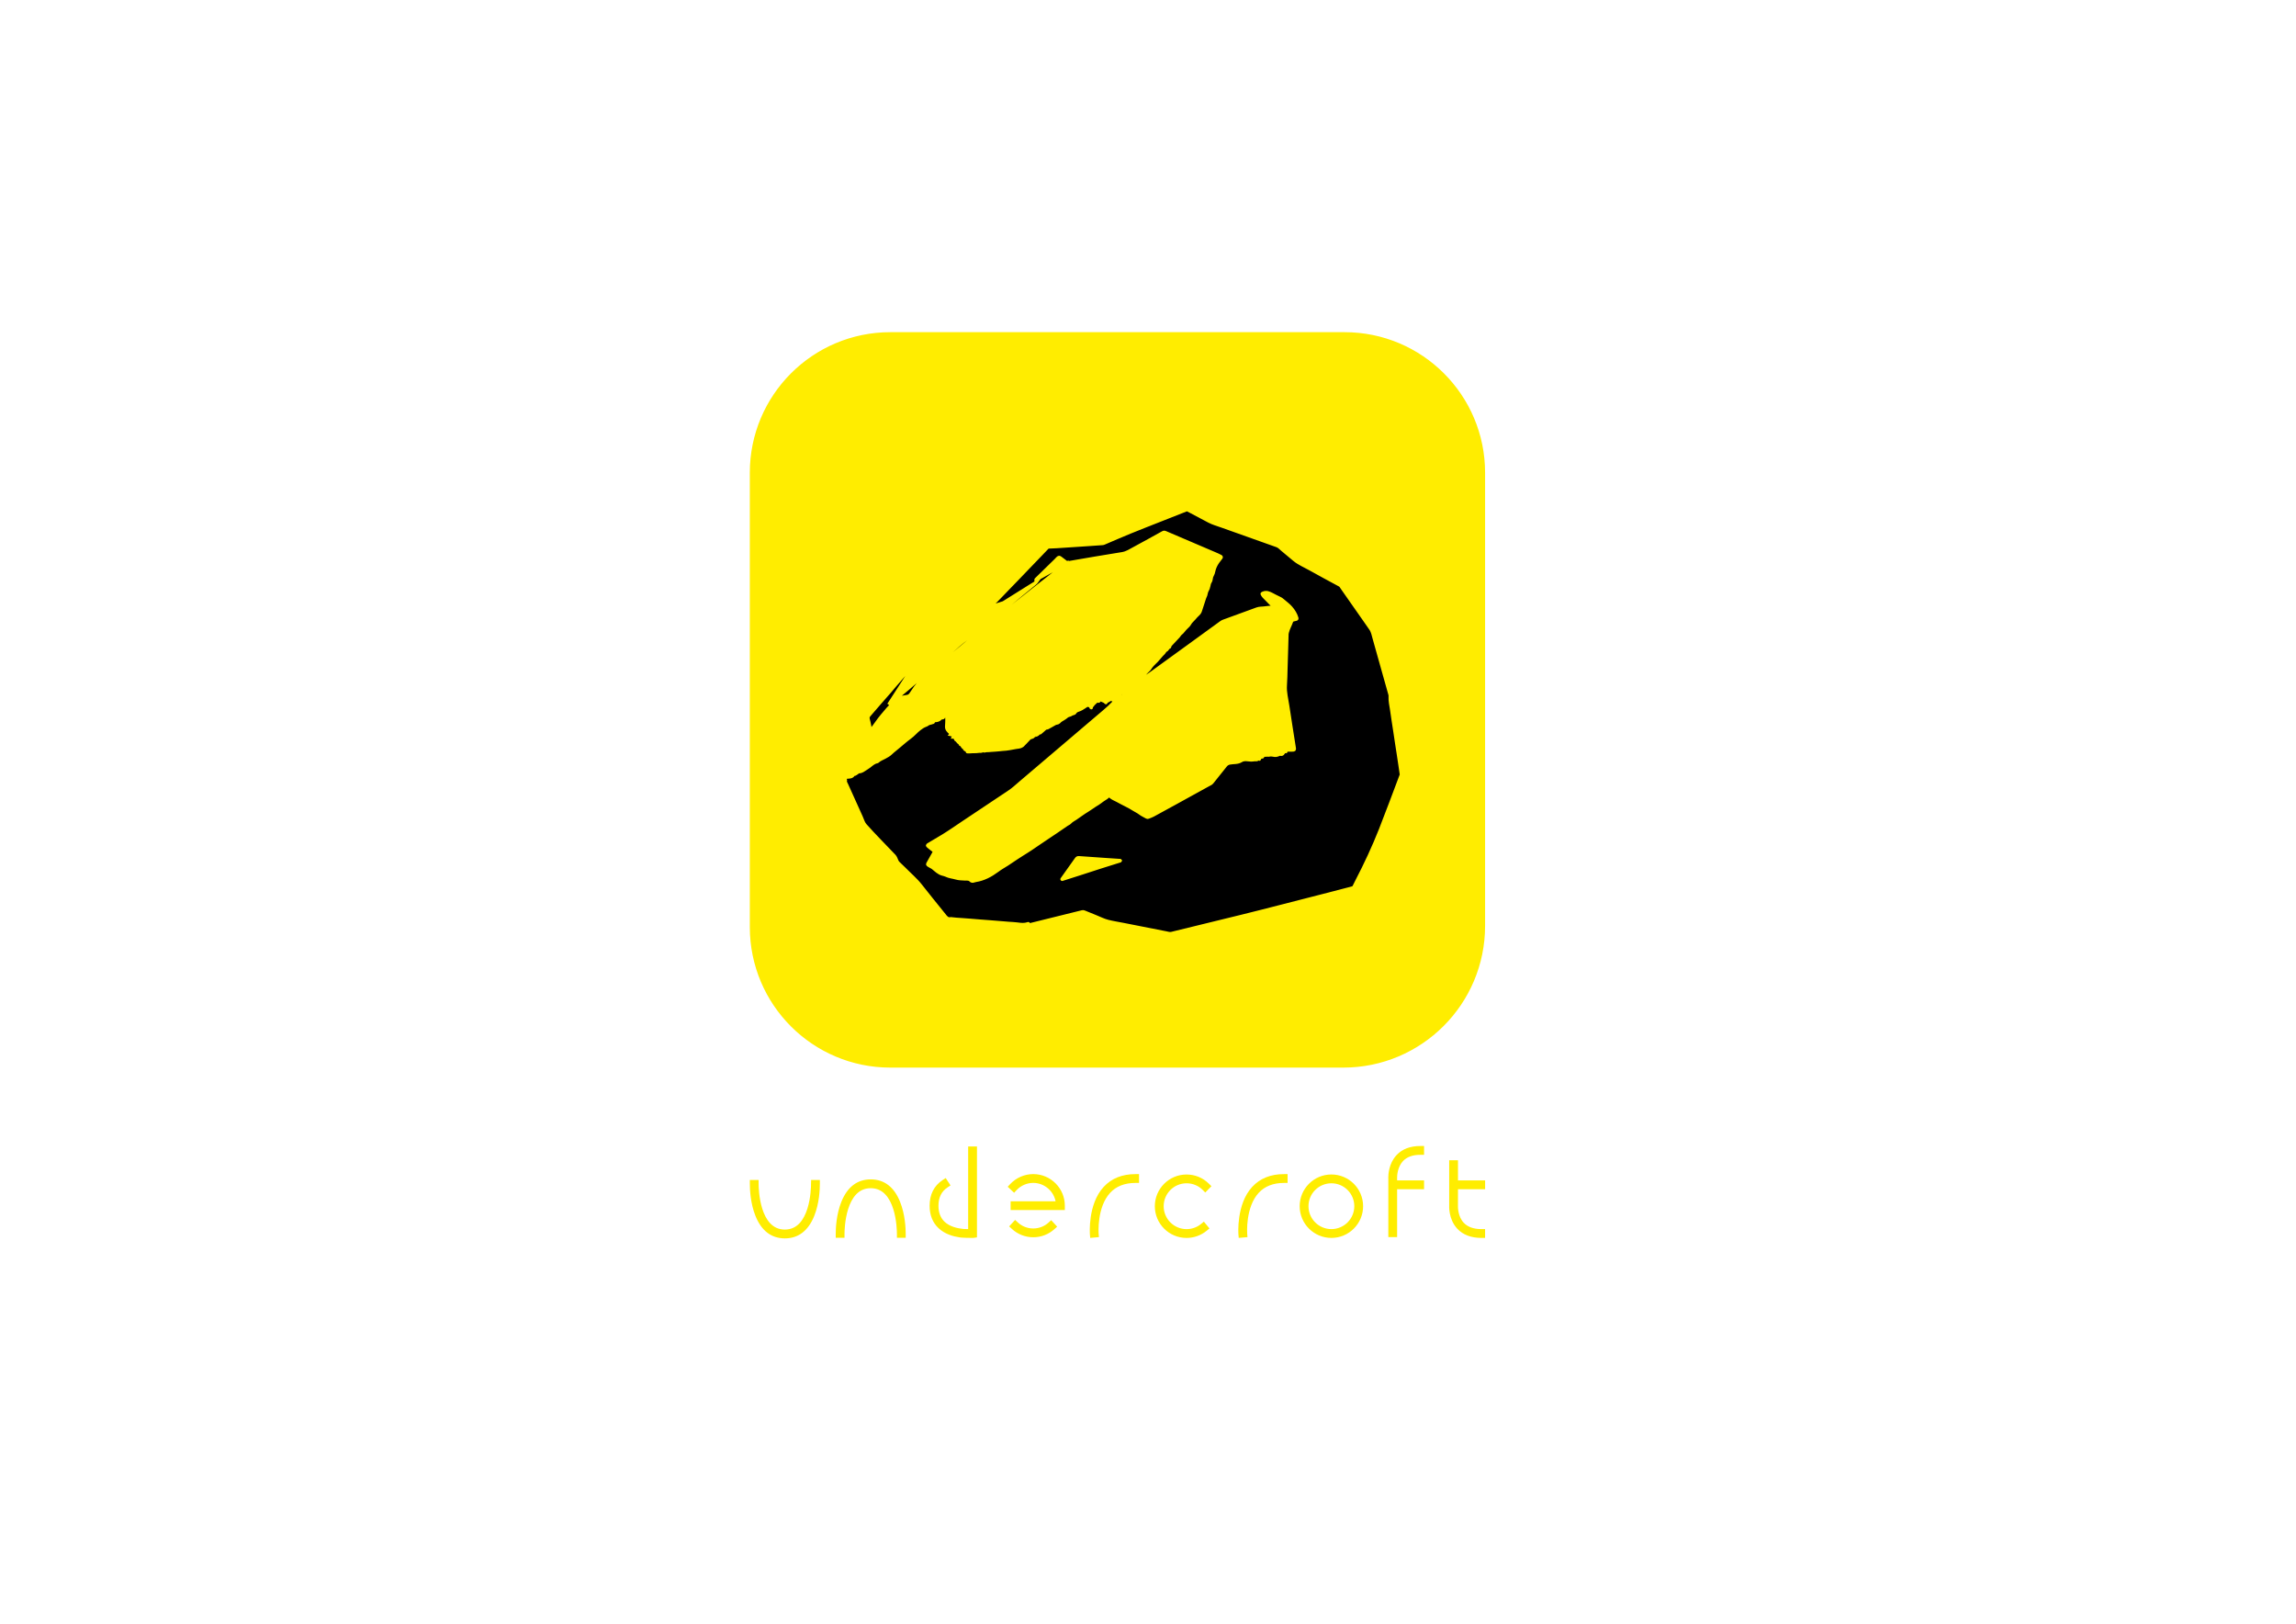
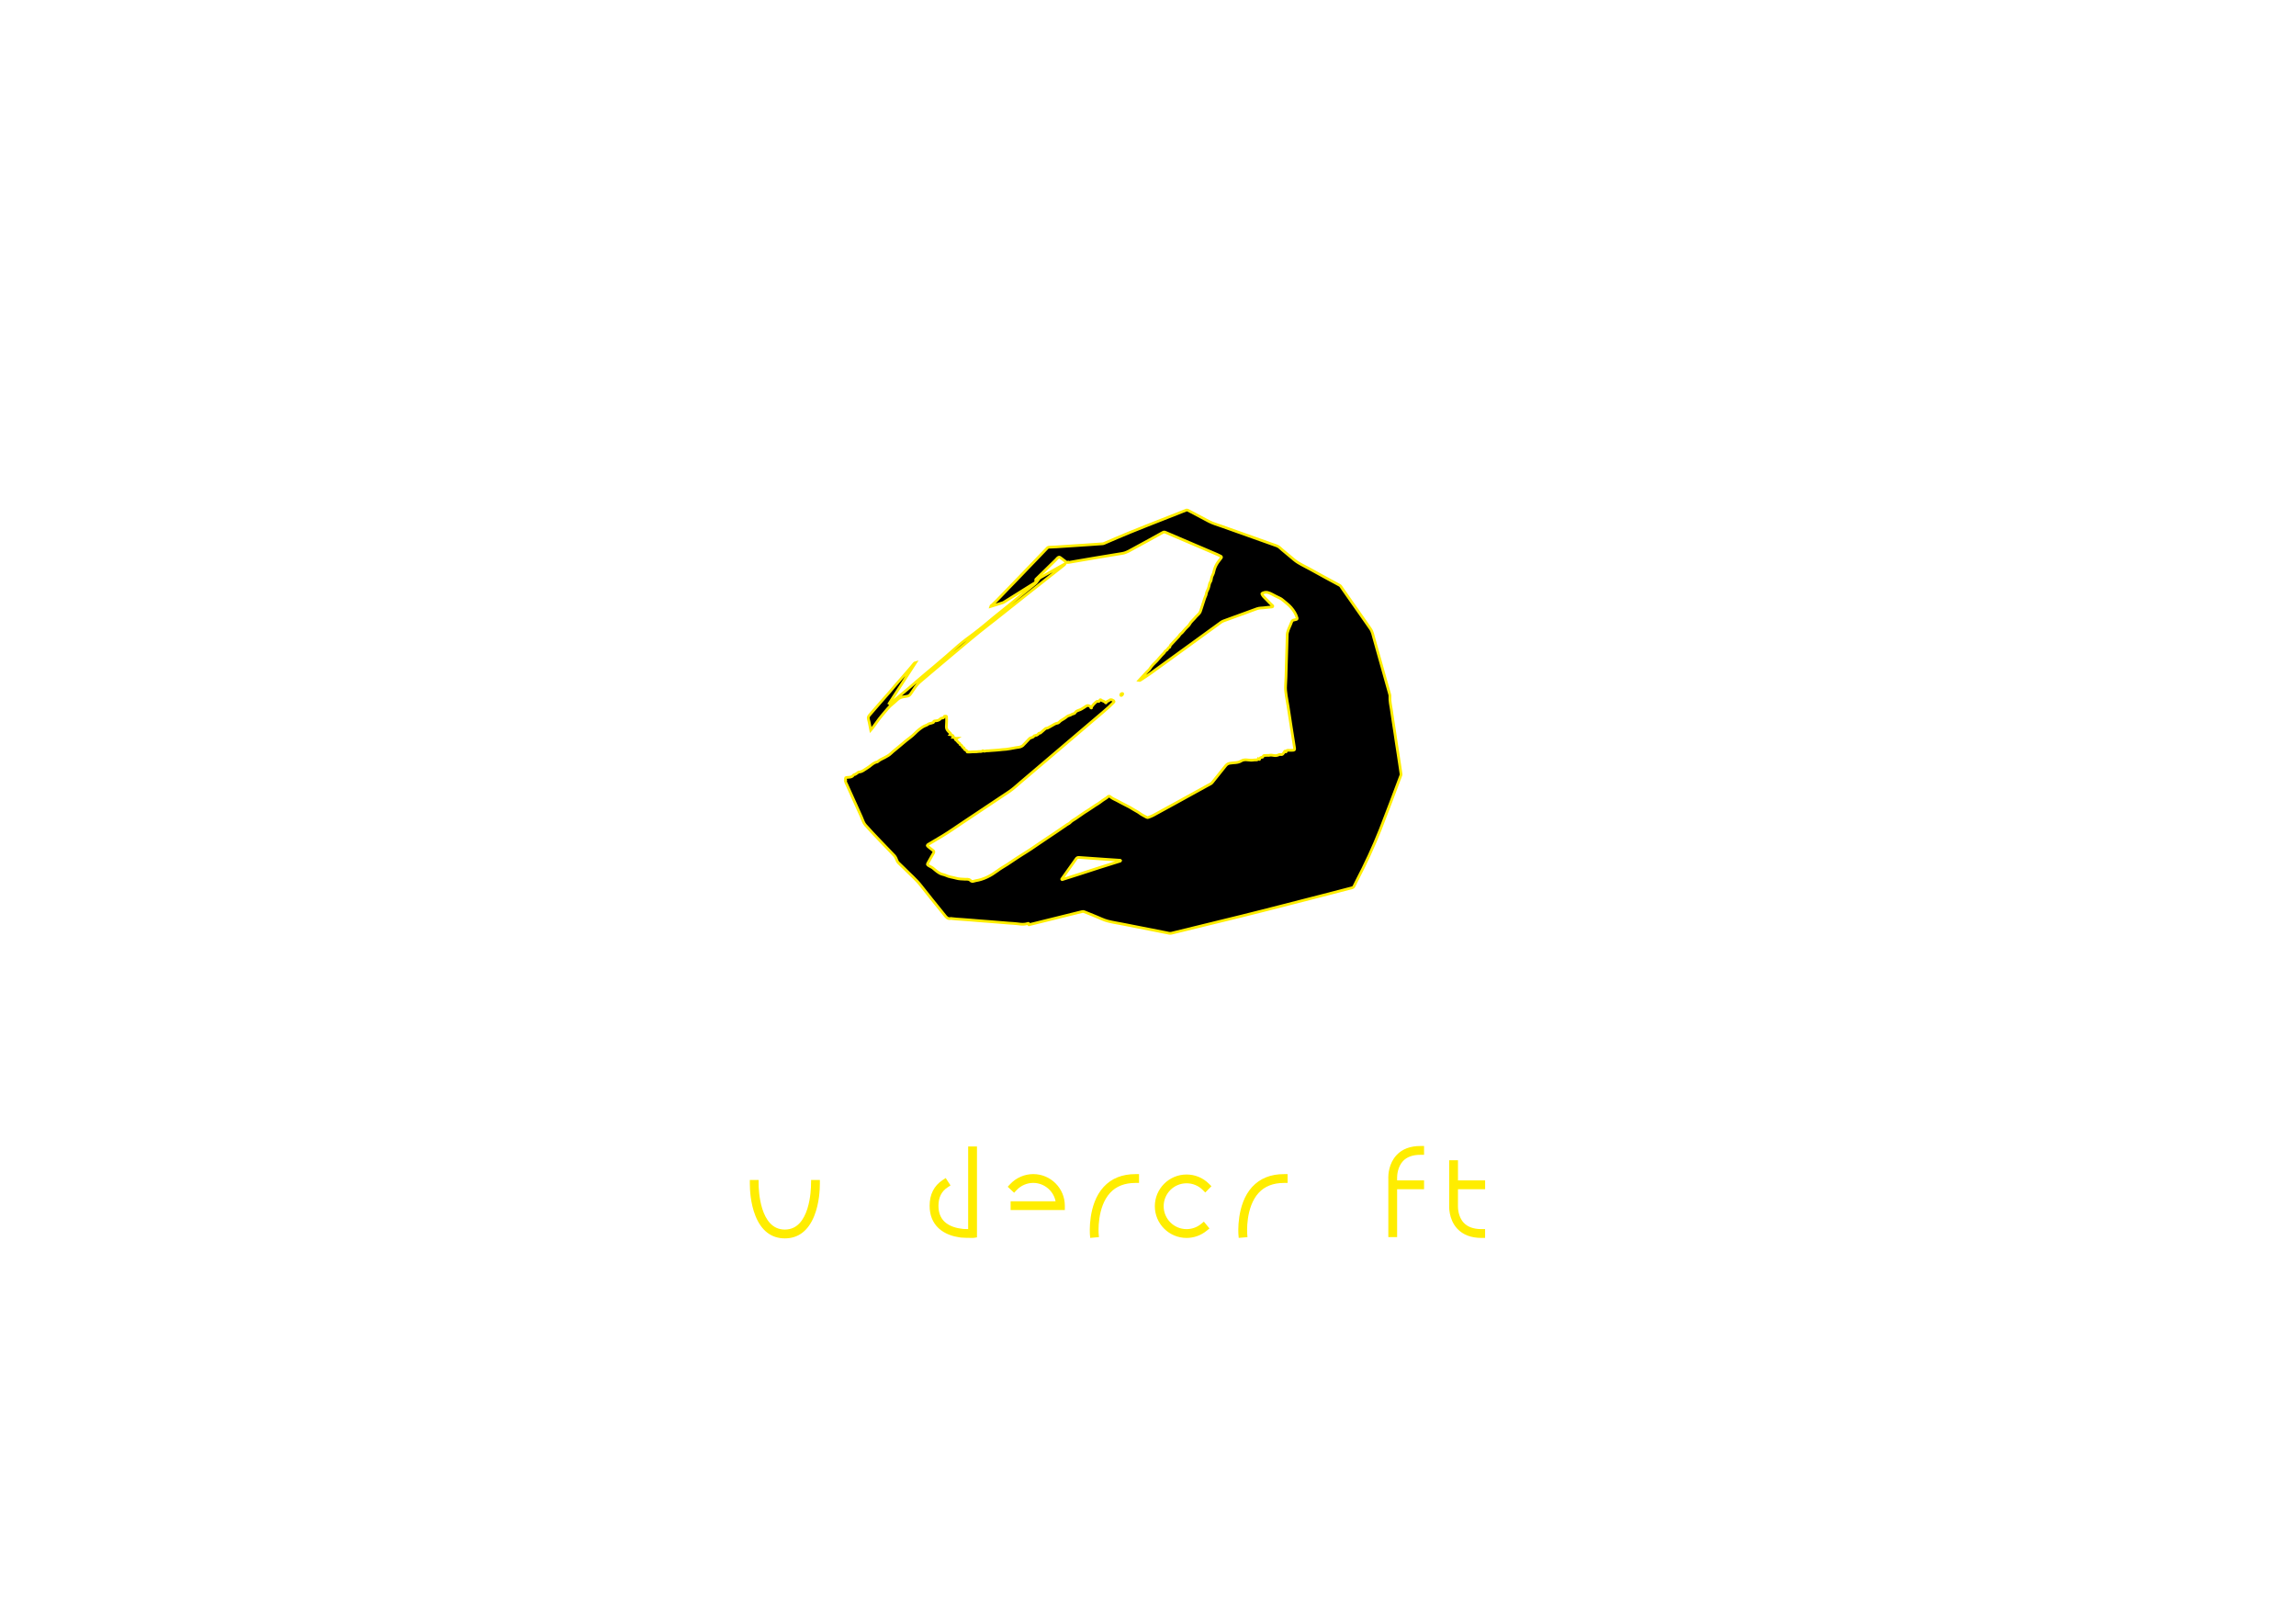
<svg xmlns="http://www.w3.org/2000/svg" version="1.1" id="Layer_1" x="0px" y="0px" viewBox="0 0 841.89 595.28" style="enable-background:new 0 0 841.89 595.28;" xml:space="preserve">
  <style type="text/css">
	.st0{opacity:0.6;fill:url(#SVGID_1_);stroke:#000000;stroke-miterlimit:10;}
	.st1{fill:#FFED00;}
	.st2{fill:#E2161C;stroke:#E2161C;stroke-miterlimit:10;}
	.st3{fill:#E2161C;}
	.st4{fill:#FFFFFF;}
	.st5{fill:#FFFFFF;stroke:#FFFFFF;stroke-miterlimit:10;}
	.st6{fill:#FFED00;stroke:#FFED00;stroke-miterlimit:10;}
	.st7{stroke:#FFED00;stroke-miterlimit:10;}
	.st8{stroke:#000000;stroke-miterlimit:10;}
	.st9{stroke:#000000;stroke-width:0.75;stroke-miterlimit:10;}
	.st10{fill:#FFFFFF;stroke:#000000;stroke-width:0.75;stroke-miterlimit:10;}
	.st11{stroke:#000000;stroke-width:0.5;stroke-miterlimit:10;}
	.st12{fill:#FFFFFF;stroke:#000000;stroke-miterlimit:10;}
	.st13{fill:#FFED00;stroke:#E30613;stroke-width:2;stroke-miterlimit:10;}
	.st14{fill:none;stroke:#000000;stroke-miterlimit:10;}
	.st15{fill:#FFFFFF;stroke:#E30613;stroke-width:2;stroke-miterlimit:10;}
	.st16{fill:#FFED00;stroke:#000000;stroke-miterlimit:10;}
	.st17{fill:none;stroke:#E30613;stroke-width:2;stroke-miterlimit:10;}
	.st18{fill:url(#SVGID_00000073699979236880679320000000213880411242479036_);stroke:#000000;stroke-miterlimit:10;}
	.st19{fill:url(#SVGID_00000093160386822074484220000008486589319761610891_);stroke:#000000;stroke-miterlimit:10;}
	.st20{fill:url(#SVGID_00000026872540785232179510000018368528914905397419_);stroke:#000000;stroke-miterlimit:10;}
	.st21{fill:url(#SVGID_00000070082167107516134740000002086900567026353556_);stroke:#000000;stroke-miterlimit:10;}
	.st22{fill:url(#SVGID_00000090266997936463773950000013079400826067158657_);stroke:#000000;stroke-miterlimit:10;}
	.st23{fill:url(#SVGID_00000070100239615156595040000000667904453478824347_);stroke:#000000;stroke-miterlimit:10;}
	.st24{fill:url(#SVGID_00000138572725007006295660000000388225817066773926_);stroke:#000000;stroke-miterlimit:10;}
	.st25{fill:url(#SVGID_00000122697654653048068680000008667753381206875559_);stroke:#000000;stroke-miterlimit:10;}
	.st26{fill:url(#SVGID_00000119818655673201078330000015378318723298124726_);stroke:#000000;stroke-miterlimit:10;}
	.st27{fill:url(#SVGID_00000148641838664352096240000016766659766605224096_);stroke:#000000;stroke-miterlimit:10;}
	.st28{fill:url(#SVGID_00000098213645620242143230000013504665045342862994_);stroke:#000000;stroke-miterlimit:10;}
	.st29{fill:url(#SVGID_00000140706452564722447610000010934751691680576391_);stroke:#000000;stroke-miterlimit:10;}
	.st30{fill:url(#SVGID_00000096758179022048894750000008378117723369060795_);stroke:#000000;stroke-miterlimit:10;}
	.st31{fill:url(#SVGID_00000087405045157661492000000017141408794750662043_);stroke:#000000;stroke-miterlimit:10;}
	.st32{fill:url(#SVGID_00000115499250354638703600000004529994014294217911_);stroke:#000000;stroke-miterlimit:10;}
	.st33{fill:url(#SVGID_00000078735770253535107480000003308365717182776734_);stroke:#000000;stroke-miterlimit:10;}
	.st34{fill:url(#SVGID_00000048464603987953565350000000477438963957794184_);stroke:#000000;stroke-miterlimit:10;}
	.st35{fill:url(#SVGID_00000155853767082580407920000001871170902500402102_);stroke:#000000;stroke-miterlimit:10;}
	.st36{fill:url(#SVGID_00000134221106219253945720000000737656289775171486_);stroke:#000000;stroke-miterlimit:10;}
	.st37{fill:url(#SVGID_00000058582440108755580680000005751078840369852590_);stroke:#000000;stroke-miterlimit:10;}
	.st38{fill:url(#SVGID_00000016036733636522414760000011043704069314950316_);stroke:#000000;stroke-miterlimit:10;}
	.st39{fill:url(#SVGID_00000025411103978144081890000007209719064490123140_);stroke:#000000;stroke-miterlimit:10;}
	.st40{fill:url(#SVGID_00000021838751298634254630000000397689030402029445_);stroke:#000000;stroke-miterlimit:10;}
	.st41{fill:url(#SVGID_00000183948519250093263400000002983066957188376741_);stroke:#000000;stroke-miterlimit:10;}
	.st42{fill:url(#SVGID_00000096743248862450932030000006593152011638437541_);stroke:#000000;stroke-miterlimit:10;}
	.st43{fill:url(#SVGID_00000153700124814128031230000016486464102842087847_);stroke:#000000;stroke-miterlimit:10;}
	.st44{fill:url(#SVGID_00000003071822539719174090000006860725112293944999_);stroke:#000000;stroke-miterlimit:10;}
	.st45{fill:url(#SVGID_00000183940825173803197280000003780880755368223902_);stroke:#000000;stroke-miterlimit:10;}
	.st46{fill:url(#SVGID_00000083786762247499159490000010065180311125509783_);stroke:#000000;stroke-miterlimit:10;}
	.st47{fill:url(#SVGID_00000001639180844637730710000014982563747672281019_);stroke:#000000;stroke-miterlimit:10;}
	.st48{fill:url(#SVGID_00000084518271294821968580000017417320268434828204_);stroke:#000000;stroke-miterlimit:10;}
	.st49{fill:url(#SVGID_00000069374774415966128230000016687622773672019893_);stroke:#000000;stroke-miterlimit:10;}
	.st50{fill:url(#SVGID_00000094617481349410425920000009637825725078082237_);stroke:#000000;stroke-miterlimit:10;}
	.st51{fill:url(#SVGID_00000101812341828964567940000002604303356796182447_);stroke:#000000;stroke-miterlimit:10;}
	.st52{fill:url(#SVGID_00000059999036550314975130000002870092636650744976_);stroke:#000000;stroke-miterlimit:10;}
	.st53{fill:url(#SVGID_00000001652613671192147650000004229090668759734714_);stroke:#000000;stroke-miterlimit:10;}
	.st54{fill:url(#SVGID_00000091713141648033610830000009197202244347017663_);stroke:#000000;stroke-miterlimit:10;}
	.st55{fill:url(#SVGID_00000012456295359942030110000000611259290842247598_);stroke:#000000;stroke-miterlimit:10;}
	.st56{fill:url(#SVGID_00000058556016467431888380000005005613312695794305_);stroke:#000000;stroke-miterlimit:10;}
	.st57{fill:url(#SVGID_00000016037265265832331420000006305031928456267960_);stroke:#000000;stroke-miterlimit:10;}
	.st58{fill:url(#SVGID_00000084511429603933725230000015377312734686133179_);stroke:#000000;stroke-miterlimit:10;}
	.st59{fill:url(#SVGID_00000108307324369942447100000013547063284136419727_);stroke:#000000;stroke-miterlimit:10;}
	.st60{fill:url(#SVGID_00000087406631870224135940000013724879747895973004_);stroke:#000000;stroke-miterlimit:10;}
	.st61{fill:url(#SVGID_00000029032094958864023050000014109528127911501198_);stroke:#000000;stroke-miterlimit:10;}
	.st62{fill:url(#SVGID_00000138567997305487944220000015120901372868155327_);stroke:#000000;stroke-miterlimit:10;}
	.st63{fill:url(#SVGID_00000163069470311765466090000001253991960509646777_);stroke:#000000;stroke-miterlimit:10;}
	.st64{fill:url(#SVGID_00000078007970092071899470000004980166852299577744_);stroke:#000000;stroke-miterlimit:10;}
	.st65{fill:url(#SVGID_00000138571618352050426030000004984013691786619311_);stroke:#000000;stroke-miterlimit:10;}
	.st66{fill:url(#SVGID_00000043422885479170589290000014894020390715669430_);stroke:#000000;stroke-miterlimit:10;}
	.st67{fill:url(#SVGID_00000000907761986831545190000005765914957480776589_);stroke:#000000;stroke-miterlimit:10;}
	.st68{fill:url(#SVGID_00000091730111451377315410000008906846571345620131_);stroke:#000000;stroke-miterlimit:10;}
	.st69{fill:url(#SVGID_00000018930259096574052480000010892813408810913684_);stroke:#000000;stroke-miterlimit:10;}
	.st70{fill:url(#SVGID_00000064329676827925621170000001763724044221723570_);stroke:#000000;stroke-miterlimit:10;}
	.st71{fill:url(#SVGID_00000004509175193336489580000000338246829288320680_);stroke:#000000;stroke-miterlimit:10;}
	.st72{fill:url(#SVGID_00000103242781475123477580000011246074609277456811_);stroke:#000000;stroke-miterlimit:10;}
	.st73{fill:url(#SVGID_00000173162085764555489100000002173723008446005403_);stroke:#E30613;stroke-width:2;stroke-miterlimit:10;}
	.st74{fill:url(#SVGID_00000037673169414161636790000006691864044467407767_);stroke:#E30613;stroke-width:2;stroke-miterlimit:10;}
	.st75{fill:url(#SVGID_00000049183429368051745600000001169779731456187304_);stroke:#E30613;stroke-width:2;stroke-miterlimit:10;}
	.st76{fill:url(#SVGID_00000157278114559503639930000012481883129142969233_);stroke:#E30613;stroke-width:2;stroke-miterlimit:10;}
	.st77{fill:url(#SVGID_00000167369520220556190380000017778919702387745424_);stroke:#E30613;stroke-width:2;stroke-miterlimit:10;}
	.st78{fill:url(#SVGID_00000175312765984439660100000015042489404527649923_);stroke:#000000;stroke-miterlimit:10;}
	.st79{fill:url(#SVGID_00000111886657430539544850000014817036565379639691_);stroke:#000000;stroke-miterlimit:10;}
	.st80{fill:url(#SVGID_00000134233187167019496740000002084394654729074622_);stroke:#000000;stroke-miterlimit:10;}
	.st81{fill:url(#SVGID_00000178894246611117045180000015224388280642024870_);stroke:#000000;stroke-miterlimit:10;}
	.st82{fill:url(#SVGID_00000008127046479201863690000009016530797324199592_);stroke:#000000;stroke-miterlimit:10;}
	.st83{fill:url(#SVGID_00000030469459552950119020000001158557467273504672_);stroke:#000000;stroke-miterlimit:10;}
	.st84{fill:url(#SVGID_00000135683885325277495360000013394658182348952507_);stroke:#000000;stroke-miterlimit:10;}
	.st85{fill:url(#SVGID_00000136385910924292094230000005443939926669954238_);stroke:#000000;stroke-miterlimit:10;}
	.st86{fill:url(#SVGID_00000093136843988131207230000014391380485501954474_);stroke:#000000;stroke-miterlimit:10;}
	.st87{fill:url(#SVGID_00000071534833226266937090000007412428827437658545_);stroke:#000000;stroke-miterlimit:10;}
	.st88{fill:url(#SVGID_00000170269843787881735080000013084531360476640158_);stroke:#000000;stroke-miterlimit:10;}
	.st89{fill:url(#SVGID_00000139975219385666274100000007591459934666179238_);stroke:#000000;stroke-miterlimit:10;}
	.st90{fill:url(#SVGID_00000070814963706043184200000005252166253034007454_);stroke:#000000;stroke-miterlimit:10;}
	.st91{fill:url(#SVGID_00000012456917136752804810000000608935755691116734_);stroke:#000000;stroke-miterlimit:10;}
	.st92{fill:url(#SVGID_00000088096921072974012720000001499532157688118407_);stroke:#000000;stroke-miterlimit:10;}
	.st93{fill:url(#SVGID_00000008108478086507710050000010365705023315916471_);stroke:#000000;stroke-miterlimit:10;}
	.st94{fill:url(#SVGID_00000066496413100508521890000012510124543555471803_);stroke:#000000;stroke-miterlimit:10;}
	.st95{fill:#E30613;stroke:#000000;stroke-miterlimit:10;}
	.st96{fill:none;stroke:#000000;stroke-width:2;stroke-miterlimit:10;}
	.st97{fill:#FFFFFF;stroke:#000000;stroke-width:2;stroke-miterlimit:10;}
	.st98{fill:none;stroke:url(#SVGID_00000165913658186603655630000007508493489131783060_);stroke-width:2;stroke-miterlimit:10;}
	.st99{fill:none;stroke:url(#SVGID_00000089538651350416895580000012209658050932638867_);stroke-width:2;stroke-miterlimit:10;}
	.st100{fill:none;stroke:url(#SVGID_00000168098190838303406550000017555469218487258270_);stroke-width:2;stroke-miterlimit:10;}
	.st101{fill:none;stroke:url(#SVGID_00000164473825371011005070000009188133619147460227_);stroke-width:2;stroke-miterlimit:10;}
	.st102{fill:none;stroke:url(#SVGID_00000170982900025967793870000016825735993938216869_);stroke-width:2;stroke-miterlimit:10;}
	.st103{fill:none;stroke:url(#SVGID_00000044865458568046631370000016146574493604534668_);stroke-width:2;stroke-miterlimit:10;}
	.st104{fill:none;stroke:url(#SVGID_00000111899977849298046920000013761393679662100886_);stroke-width:2;stroke-miterlimit:10;}
	.st105{fill:none;stroke:url(#SVGID_00000064332630632030176930000009600037872678048647_);stroke-width:2;stroke-miterlimit:10;}
	.st106{fill:none;stroke:url(#SVGID_00000133500056898510689590000006794853468052425366_);stroke-width:2;stroke-miterlimit:10;}
	.st107{fill:none;stroke:url(#SVGID_00000045599869083421904420000017416242801308748987_);stroke-width:2;stroke-miterlimit:10;}
	.st108{fill:none;stroke:#E2161C;stroke-miterlimit:10;}
	.st109{fill:none;stroke:#000000;stroke-width:0.75;stroke-miterlimit:10;}
	.st110{fill:#E2161C;stroke:#E2161C;stroke-width:0.5;stroke-miterlimit:10;}
	.st111{fill:none;stroke:#000000;stroke-width:0.5;stroke-miterlimit:10;}
	.st112{fill:none;stroke:#000000;stroke-width:0.25;stroke-miterlimit:10;}
	.st113{fill:none;stroke:#E2161C;stroke-width:0.5;stroke-miterlimit:10;}
	.st114{fill:none;stroke:#E2161C;stroke-width:0.25;stroke-miterlimit:10;}
	.st115{fill:#E30613;}
	.st116{stroke:#000000;stroke-width:3;stroke-miterlimit:10;}
	.st117{fill:none;stroke:#000000;stroke-width:3;stroke-miterlimit:10;}
	.st118{stroke:#000000;stroke-width:5;stroke-miterlimit:10;}
	.st119{fill:#E30613;stroke:#E30613;stroke-width:5;stroke-miterlimit:10;}
	.st120{fill:none;stroke:#E30613;stroke-width:0;stroke-linecap:round;stroke-linejoin:round;}
	.st121{fill:none;stroke:#000000;stroke-width:5;stroke-miterlimit:10;}
	.st122{fill:none;stroke:#E30613;stroke-width:3;stroke-miterlimit:10;}
	.st123{fill:#E30613;stroke:#000000;stroke-width:3;stroke-miterlimit:10;}
	.st124{fill:#E30613;stroke:#E30613;stroke-width:3;stroke-miterlimit:10;}
	.st125{fill:#E30613;stroke:#E30613;stroke-miterlimit:10;}
	.st126{opacity:0.11;fill:#E30613;stroke:#E30613;stroke-width:4;stroke-miterlimit:10;}
	.st127{fill:none;stroke:#E2161C;stroke-width:0.75;stroke-miterlimit:10;}
	.st128{stroke:#000000;stroke-width:4;stroke-miterlimit:10;}
	.st129{fill:#6862A9;}
	.st130{fill:#6862A9;stroke:#000000;stroke-width:3;stroke-miterlimit:10;}
	.st131{fill:none;stroke:#6862A9;stroke-miterlimit:10;}
</style>
  <g>
    <g>
      <g>
-         <path class="st6" d="M492.55,390.9H326.48c-28.19,0-51.04-22.85-51.04-51.04V173.32c0-28.19,22.85-51.04,51.04-51.04h166.53     c28.19,0,51.04,22.85,51.04,51.04v166.07C544.06,367.84,521,390.9,492.55,390.9z" />
-       </g>
+         </g>
      <g>
        <g>
          <path class="st7" d="M319.27,267.68c-0.27-1.34-0.47-2.69-0.84-4c-0.19-0.69,0.05-1.1,0.44-1.55c1.43-1.64,2.85-3.3,4.28-4.94      c1.08-1.24,2.19-2.46,3.26-3.7c1.07-1.24,2.09-2.54,3.2-3.74c1.08-1.17,2.06-2.42,3.12-3.59c0.85-0.94,1.64-1.94,2.46-2.92      c0.13-0.15,0.29-0.28,0.54-0.34c-3.23,4.99-6.46,9.99-9.69,14.98c0.05,0.04,0.09,0.08,0.14,0.12c0.64-0.21,1.1-0.7,1.59-1.12      c1.77-1.53,3.6-2.99,5.37-4.52c1.3-1.13,2.63-2.24,3.93-3.38c1.74-1.53,3.57-2.97,5.33-4.48c1.58-1.35,3.18-2.68,4.74-4.05      c1.48-1.3,2.94-2.61,4.43-3.9c1.71-1.47,3.54-2.77,5.34-4.12c2.72-2.04,5.31-4.24,7.92-6.42c1.91-1.6,3.92-3.07,5.81-4.69      c1.35-1.16,2.73-2.29,4.11-3.42c1.57-1.28,3.12-2.58,4.71-3.84c0.35-0.28,0.68-0.6,0.95-0.98c-0.86,0.53-1.72,1.06-2.58,1.6      c-3.22,2.01-6.43,4.03-9.65,6.04c-0.13,0.08-0.25,0.17-0.39,0.21c-1.49,0.47-2.97,0.93-4.54,1.41c0.1-0.35,0.37-0.38,0.53-0.53      c2.24-2.09,4.27-4.39,6.43-6.56c1.92-1.94,3.79-3.93,5.69-5.9c2-2.07,4-4.15,5.99-6.23c0.72-0.75,1.44-1.5,2.15-2.25      c0.3-0.32,0.82-0.28,1.24-0.28c1.43,0,2.84-0.18,4.26-0.24c1.68-0.08,3.35-0.22,5.03-0.33c1.69-0.11,3.39-0.22,5.08-0.34      c1.56-0.11,3.13-0.23,4.69-0.33c0.18-0.01,0.36-0.08,0.53-0.15c3.15-1.34,6.29-2.72,9.45-4.01c3.8-1.55,7.62-3.04,11.43-4.54      c3.04-1.2,6.09-2.39,9.13-3.6c0.3-0.12,0.53-0.07,0.78,0.06c2.54,1.35,5.08,2.7,7.63,4.04c1.52,0.8,3.19,1.24,4.8,1.82      c6.71,2.41,13.43,4.78,20.15,7.17c0.77,0.28,1.28,0.93,1.89,1.42c1.49,1.21,2.95,2.47,4.43,3.7c1.71,1.42,3.77,2.25,5.68,3.33      c3.62,2.04,7.29,3.99,10.94,5.97c0.42,0.23,0.6,0.64,0.85,1c2.83,4.03,5.65,8.06,8.47,12.1c0.67,0.95,1.32,1.91,1.99,2.86      c0.77,1.08,0.96,2.37,1.32,3.6c1.27,4.44,2.5,8.9,3.75,13.35c0.67,2.4,1.36,4.8,2.03,7.2c0.06,0.23,0.06,0.48,0.05,0.72      c-0.09,1.62,0.3,3.18,0.53,4.76c0.19,1.34,0.39,2.69,0.59,4.03c0.2,1.36,0.42,2.72,0.63,4.08c0.2,1.34,0.4,2.68,0.6,4.03      c0.21,1.38,0.43,2.75,0.64,4.13c0.2,1.31,0.4,2.61,0.59,3.92c0.17,1.14,0.32,2.29,0.5,3.43c0.03,0.16,0.01,0.28-0.04,0.42      c-2.51,6.62-4.95,13.27-7.55,19.85c-2.56,6.47-5.5,12.77-8.71,18.94c-0.33,0.62-0.64,1.25-0.94,1.89      c-0.16,0.35-0.37,0.51-0.77,0.61c-3.5,0.89-6.99,1.82-10.48,2.72c-4.92,1.27-9.84,2.55-14.77,3.79      c-5.08,1.28-10.14,2.62-15.23,3.85c-8.56,2.06-17.12,4.18-25.67,6.28c-0.67,0.16-1.29-0.07-1.91-0.19      c-5.23-1.01-10.45-2.06-15.68-3.09c-1.91-0.38-3.85-0.67-5.74-1.15c-1.55-0.39-2.99-1.15-4.48-1.74      c-1.39-0.55-2.77-1.12-4.16-1.69c-0.25-0.1-0.49-0.15-0.76-0.08c-5.28,1.31-10.56,2.61-15.84,3.92c-1.1,0.27-2.2,0.57-3.32,0.82      c-0.11,0.02-0.64,0.4-0.49-0.27c0.04-0.19-0.2-0.15-0.29-0.12c-1.81,0.67-3.62,0.06-5.43-0.01c-1.09-0.04-2.18-0.15-3.27-0.24      c-1.77-0.14-3.55-0.29-5.32-0.43c-1.07-0.08-2.14-0.16-3.21-0.24c-1.29-0.1-2.58-0.22-3.87-0.32c-1.07-0.08-2.14-0.16-3.21-0.24      c-1.29-0.09-2.58-0.15-3.87-0.33c-0.02,0-0.04-0.01-0.05-0.01c-1.2,0.3-1.76-0.54-2.37-1.31c-1.56-1.94-3.13-3.87-4.69-5.81      c-1.32-1.65-2.65-3.3-3.95-4.97c-1.79-2.29-4.03-4.14-6.04-6.21c-0.71-0.73-1.48-1.41-2.21-2.13c-0.46-0.45-0.57-1.1-0.86-1.66      c-0.16-0.3-0.29-0.6-0.52-0.85c-1.83-1.9-3.67-3.8-5.49-5.71c-1.77-1.86-3.55-3.7-5.24-5.63c-0.72-0.82-0.97-1.96-1.44-2.96      c-0.82-1.75-1.59-3.52-2.38-5.27c-0.99-2.19-1.98-4.38-2.97-6.58c-0.19-0.42-0.44-0.81-0.54-1.26c0.28-0.14,0.09-0.36,0.07-0.53      c-0.07-0.8-0.07-0.78,0.71-0.84c0.83-0.06,1.71-0.03,2.23-0.9c0.03-0.05,0.13-0.1,0.19-0.1c0.51-0.01,0.81-0.42,1.22-0.63      c0.18-0.09,0.29-0.31,0.51-0.32c0.76-0.03,1.39-0.34,2.01-0.78c0.62-0.43,1.31-0.8,1.89-1.25c0.9-0.69,1.69-1.49,2.87-1.68      c0.08-0.01,0.16-0.09,0.23-0.15c0.73-0.67,1.67-1.01,2.52-1.46c0.85-0.46,1.68-0.9,2.36-1.58c0.22-0.22,0.46-0.43,0.7-0.64      c1.39-1.16,2.81-2.28,4.17-3.47c1.26-1.1,2.69-1.97,3.85-3.19c0.54-0.57,1.15-1.09,1.76-1.58c0.64-0.51,1.33-0.96,2.11-1.26      c0.28-0.1,0.58-0.2,0.79-0.39c0.47-0.43,1.11-0.36,1.65-0.61c0.25-0.12,0.57-0.01,0.57-0.45c0-0.16,0.16-0.24,0.32-0.25      c0.77-0.08,1.55-0.1,2.12-0.78c0.16-0.19,0.45-0.26,0.72-0.27c0.26-0.01,0.47-0.07,0.55-0.37c0.12-0.43,0.53-0.32,0.79-0.33      c0.29,0,0.19,0.34,0.2,0.55c0.08,1.08-0.01,2.16-0.07,3.22c-0.06,1.15,0.68,1.73,1.33,2.38c0.25,0.25,0.4,0.35,0.12,0.64      c0.98,0.21,1.2,0.42,0.95,0.94c0.45,0,0.68,0.47,1.28,0.44c-0.47,0.29-0.46,0.41-0.09,0.63c0.48,0.28,0.67,0.93,1.26,1.13      c0.05,0.02,0.07,0.16,0.08,0.25c0.02,0.15,0.07,0.26,0.22,0.29c0.66,0.13,0.6,1.09,1.31,1.17c0.03,0,0.06,0.1,0.06,0.15      c0.02,0.74,1.1,0.59,1.11,1.33c0,0.01,0.07,0.02,0.1,0.02c0.35,0,0.71,0.04,1.05,0c1.02-0.12,2.04,0.01,3.06-0.17      c0.49-0.09,1.04,0.17,1.46-0.28c0.03-0.04,0.16-0.03,0.21,0.01c0.41,0.35,0.85-0.01,1.28,0.01c0.51,0.02,1.07-0.05,1.6-0.1      c0.95-0.1,1.91-0.08,2.84-0.21c0.9-0.13,1.81-0.17,2.72-0.25c0.86-0.08,1.7-0.29,2.55-0.42c0.5-0.08,1.01-0.21,1.52-0.26      c0.89-0.1,1.72-0.25,2.32-1.01c0.22-0.27,0.5-0.5,0.74-0.76c0.46-0.48,0.93-0.96,1.37-1.45c0.45-0.5,1.35-0.25,1.65-1      c0.01-0.03,0.1-0.04,0.15-0.05c0.58-0.19,1.28-0.17,1.59-0.87c0.05-0.1,0.19-0.1,0.31-0.08c0.26,0.04,0.41-0.13,0.57-0.28      c0.49-0.44,1.02-0.85,1.49-1.31c0.31-0.31,0.74-0.18,1.08-0.39c0.81-0.49,1.68-0.9,2.49-1.41c0.5-0.31,1.15-0.18,1.58-0.64      c0.22-0.23,0.44-0.47,0.7-0.63c0.76-0.45,1.53-0.88,2.2-1.47c0.45-0.4,1.14-0.34,1.62-0.71c0.4-0.31,1.07-0.22,1.31-0.65      c0.3-0.54,0.81-0.75,1.28-0.9c0.86-0.26,1.56-0.75,2.29-1.21c0.37-0.23,0.75-0.62,1.17-0.54c0.4,0.07,0.93,0.19,1.01,0.78      c0.01,0.05,0.1,0.11,0.16,0.13c0.08,0.02,0.16-0.05,0.15-0.12c-0.09-0.41,0.28-0.57,0.43-0.84c0.33-0.58,0.92-0.9,1.35-1.39      c0.12-0.13,0.33-0.17,0.52-0.1c0.36,0.14,0.54-0.01,0.67-0.35c0.13-0.35,0.37-0.35,0.65-0.01c0.06,0.07,0.13,0.05,0.19,0.08      c0.43,0.23,0.97,0.28,1.26,0.75c0.05,0.08,0.23,0.19,0.27,0.05c0.17-0.64,0.87-0.55,1.24-0.95c0.38-0.42,1.48-0.05,1.66,0.46      c0.04,0.13-0.05,0.2-0.13,0.28c-1.15,1.22-2.37,2.35-3.66,3.42c-1.86,1.54-3.68,3.13-5.52,4.69c-2.16,1.84-4.32,3.69-6.49,5.53      c-1.85,1.58-3.71,3.15-5.56,4.73c-2.12,1.81-4.24,3.61-6.37,5.42c-2.11,1.79-4.21,3.6-6.33,5.38c-1.47,1.22-2.84,2.57-4.44,3.63      c-5.59,3.72-11.17,7.46-16.77,11.18c-2.51,1.67-4.97,3.41-7.54,4.98c-1.74,1.07-3.52,2.09-5.28,3.14      c-0.53,0.32-0.55,0.46-0.07,0.85c0.57,0.47,1.14,0.95,1.74,1.37c0.41,0.29,0.45,0.59,0.21,0.99c-0.67,1.18-1.33,2.37-2,3.55      c-0.39,0.68-0.36,0.64,0.31,1.11c0.47,0.33,1.04,0.5,1.47,0.86c1.07,0.87,2.05,1.87,3.43,2.26c0.45,0.13,0.92,0.21,1.33,0.41      c1.18,0.59,2.5,0.67,3.73,1.03c1.04,0.31,2.16,0.3,3.26,0.37c0.66,0.04,1.43-0.14,1.97,0.41c0.4,0.41,0.79,0.5,1.29,0.31      c0.23-0.08,0.46-0.14,0.7-0.18c2.99-0.47,5.57-1.85,7.97-3.63c0.64-0.47,1.29-0.94,1.98-1.33c1.12-0.64,2.2-1.36,3.26-2.09      c1.22-0.84,2.47-1.63,3.71-2.43c1.08-0.7,2.21-1.35,3.27-2.08c1.05-0.73,2.13-1.43,3.18-2.16c1.04-0.72,2.09-1.43,3.15-2.12      c0.94-0.62,1.89-1.23,2.81-1.88c1.38-0.97,2.78-1.91,4.17-2.85c0.35-0.24,0.79-0.38,1.07-0.69c0.6-0.66,1.4-1.05,2.11-1.52      c1.43-0.95,2.78-2.01,4.27-2.89c1-0.59,1.92-1.33,2.91-1.94c0.65-0.4,1.32-0.77,1.91-1.25c0.43-0.35,0.9-0.66,1.36-0.96      c0.46-0.3,0.93-0.54,1.31-0.95c0.23-0.24,0.59-0.3,0.9-0.01c0.71,0.64,1.61,0.97,2.43,1.4c1.14,0.61,2.27,1.23,3.43,1.8      c0.91,0.45,1.82,0.94,2.65,1.49c0.74,0.48,1.56,0.82,2.27,1.37c0.79,0.61,1.73,1.02,2.61,1.52c0.18,0.1,0.36,0.08,0.54,0.01      c0.59-0.23,1.2-0.43,1.75-0.72c2.68-1.45,5.35-2.92,8.03-4.39c4.09-2.25,8.18-4.5,12.26-6.76c0.48-0.27,1.03-0.44,1.39-0.9      c1.65-2.08,3.31-4.16,4.98-6.23c0.37-0.46,0.88-0.76,1.45-0.87c1.43-0.28,2.94-0.01,4.31-0.89c0.56-0.36,1.46-0.44,2.22-0.32      c0.82,0.12,1.64,0.16,2.44,0.01c0.52-0.1,1.2,0.21,1.53-0.48c0.19,0.08,0.43,0.44,0.47,0.24c0.13-0.64,0.51-0.76,1.05-0.77      c0.07,0,0.14-0.16,0.19-0.26c0.14-0.32,0.41-0.44,0.73-0.38c0.3,0.05,0.62-0.09,0.86-0.05c0.54,0.1,1.04-0.14,1.59-0.07      c0.69,0.08,1.41,0.34,2.17,0.04c0.32-0.12,0.79-0.36,1.05-0.28c0.84,0.23,1-0.47,1.39-0.84c0.12-0.12,0.06-0.4,0.3-0.43      c0.25-0.04,0.08,0.36,0.33,0.35c0.16-0.24,0.19-0.63,0.57-0.61c0.63,0.03,1.25,0,1.88-0.01c0.64-0.01,0.8-0.14,0.7-0.79      c-0.8-5.16-1.65-10.32-2.41-15.49c-0.36-2.49-1.05-4.93-0.88-7.51c0.14-2.07,0.18-4.16,0.23-6.24c0.06-2.73,0.18-5.46,0.25-8.19      c0.04-1.47,0.08-2.94,0.12-4.4c0.01-0.18,0.06-0.36,0.1-0.54c0.33-1.4,1.08-2.64,1.55-3.99c0.11-0.3,0.33-0.49,0.64-0.57      c0.31-0.08,0.61-0.16,0.92-0.21c0.36-0.06,0.49-0.25,0.4-0.59c-0.41-1.44-1.2-2.67-2.16-3.79c-0.78-0.91-1.75-1.64-2.66-2.41      c-0.49-0.41-0.97-0.83-1.59-1.1c-0.97-0.42-1.89-0.96-2.83-1.43c-0.99-0.5-1.97-0.95-3.13-0.49c-0.65,0.26-0.69,0.23-0.32,0.86      c0.16,0.28,0.35,0.52,0.58,0.74c1.02,0.95,1.9,2.04,2.95,2.96c0.13,0.11,0.35,0.22,0.24,0.45c-0.08,0.16-0.27,0.18-0.44,0.2      c-0.83,0.08-1.67,0.12-2.49,0.25c-0.95,0.15-1.92,0.03-2.86,0.38c-4.06,1.51-8.14,2.97-12.21,4.46      c-0.31,0.11-0.62,0.25-0.9,0.45c-3.99,2.9-7.97,5.8-11.96,8.69c-4.62,3.35-9.23,6.71-13.86,10.04      c-1.19,0.86-2.44,1.64-3.66,2.45c-0.17,0.12-0.35,0.27-0.66,0.21c0.97-1.06,1.9-2.09,2.84-3.1c0.39-0.42,0.9-0.76,1.18-1.24      c0.67-1.13,1.66-1.96,2.55-2.87c0.41-0.43,0.82-0.89,1.17-1.34c0.41-0.53,0.89-0.99,1.35-1.45c0.31-0.32,0.43-0.8,0.86-0.99      c0.57-0.25,0.66-1.02,1.3-1.19c0.06-0.02,0.08-0.2,0.11-0.3c0.05-0.23,0.17-0.42,0.31-0.58c0.92-1.05,1.95-2.01,2.87-3.06      c0.27-0.31,0.43-0.7,0.75-0.94c0.86-0.64,1.36-1.61,2.17-2.31c0.45-0.39,0.93-0.89,1.26-1.49c0.38-0.68,1.06-1.19,1.56-1.79      c0.46-0.55,0.95-1.09,1.46-1.55c0.46-0.42,0.75-0.94,0.88-1.42c0.43-1.52,1.04-2.98,1.46-4.49c0.11-0.39,0.33-0.73,0.46-1.11      c0.19-0.54,0.18-1.13,0.48-1.63c0.33-0.55,0.55-1.16,0.66-1.78c0.1-0.53,0.19-1.02,0.5-1.49c0.23-0.35,0.34-0.81,0.39-1.24      c0.05-0.42,0.15-0.8,0.37-1.15c0.28-0.46,0.42-0.99,0.52-1.47c0.26-1.24,0.76-2.32,1.47-3.35c0.38-0.55,0.81-1.04,1.2-1.58      c0.2-0.28,0.18-0.45-0.17-0.65c-0.72-0.39-1.47-0.71-2.22-1.03c-6-2.57-12.01-5.13-18.01-7.7c-0.35-0.15-0.65-0.18-1,0.02      c-3.5,1.94-6.99,3.89-10.52,5.78c-1.41,0.76-2.73,1.66-4.41,1.93c-6.54,1.03-13.06,2.18-19.58,3.29c-0.41,0.07-0.72,0-1.04-0.24      c-0.59-0.46-1.19-0.89-1.78-1.35c-0.65-0.5-0.75-0.51-1.37,0.05c-0.22,0.2-0.39,0.45-0.6,0.65c-2.34,2.29-4.69,4.57-7.03,6.86      c-0.13,0.13-0.33,0.24-0.31,0.58c3.66-2.05,7.26-4.07,10.87-6.09c-0.15,0.26-0.36,0.44-0.57,0.61      c-3.82,3.02-7.65,6.03-11.47,9.05c-4.56,3.61-9.12,7.23-13.68,10.84c-1.94,1.53-3.91,3.02-5.83,4.58      c-1.91,1.54-3.78,3.13-5.66,4.7c-1.7,1.42-3.39,2.83-5.09,4.26c-2.02,1.7-4.04,3.4-6.05,5.1c-1.6,1.36-3.2,2.72-4.8,4.07      c-1.48,1.24-2.44,2.89-3.5,4.45c-0.37,0.55-0.76,0.87-1.4,0.94c-0.31,0.03-0.62,0.11-0.93,0.16c-0.99,0.13-1.88,0.37-2.64,1.14      c-1.11,1.12-2.47,2.01-3.48,3.21c-1.41,1.68-2.88,3.31-4.12,5.12C320.72,265.76,320.08,266.78,319.27,267.68z M410.92,315.52      c-0.11-0.2-0.29-0.14-0.45-0.15c-1.8-0.12-3.59-0.24-5.39-0.36c-3.15-0.22-6.3-0.43-9.45-0.66c-0.45-0.03-0.76,0.1-1.03,0.48      c-1.7,2.42-3.43,4.82-5.14,7.23c-0.08,0.11-0.26,0.23-0.12,0.38c0.09,0.11,0.25,0.01,0.37-0.03c2.12-0.68,4.25-1.35,6.37-2.03      c2.46-0.79,4.91-1.61,7.37-2.39c2.3-0.73,4.61-1.44,6.91-2.17C410.56,315.77,410.81,315.76,410.92,315.52z" />
        </g>
        <g>
          <path class="st7" d="M411.7,254.44c-0.09,0.26-0.27,0.46-0.56,0.54c-0.14,0.04-0.21-0.07-0.2-0.2c0.02-0.33,0.24-0.49,0.53-0.54      C411.6,254.21,411.7,254.27,411.7,254.44z" />
        </g>
      </g>
    </g>
    <g>
-       <path class="st6" d="M488.19,431.08c-6.14,0-11.13,4.99-11.13,11.13c0,6.14,4.99,11.13,11.13,11.13c6.14,0,11.13-4.99,11.13-11.13    C499.32,436.07,494.33,431.08,488.19,431.08z M497.09,442.21c0,4.91-3.99,8.9-8.9,8.9c-4.91,0-8.9-3.99-8.9-8.9    c0-4.91,3.99-8.9,8.9-8.9C493.1,433.31,497.09,437.3,497.09,442.21z" />
      <path class="st6" d="M355.52,451.12c-0.09,0-0.19,0-0.29,0l-0.43-0.01c-0.42-0.01-0.86-0.02-1.27-0.04    c-0.12-0.01-0.24-0.01-0.35-0.02l-0.03,0.41l0,0l-0.02-0.42c-0.1-0.01-0.2-0.02-0.3-0.03c-2.01-0.22-4.82-0.87-6.8-2.71    c-1.6-1.51-2.42-3.6-2.42-6.24c0-3.2,1.19-5.6,3.54-7.15l0.69-0.46l-1.22-1.87l-0.7,0.46c-3.02,1.99-4.55,5.02-4.55,9.01    c0,3.28,1.05,5.92,3.12,7.86c2.23,2.09,5.19,2.91,7.4,3.23l0.74,0.09c0.8,0.09,2.81,0.1,3.31,0.1l0.78,0    c0.21,0,0.26-0.01,0.31-0.01l0.7-0.11v-32.4h-2.23V451.12z" />
      <path class="st6" d="M378.87,430.94c-3.05,0-6,1.28-8.09,3.51l-0.57,0.61l1.62,1.52l0.57-0.61c1.67-1.78,4.02-2.8,6.46-2.8    c4.45,0,8.23,3.37,8.79,7.74h-16.58v2.22h18.88v-1.11C389.95,435.92,384.98,430.94,378.87,430.94z" />
-       <path class="st6" d="M384.8,448.6L384.8,448.6c-1.62,1.47-3.73,2.28-5.93,2.28c-2.25,0-4.38-0.84-6.01-2.36l-0.61-0.57l-1.51,1.64    l0.61,0.56c2.05,1.9,4.73,2.95,7.53,2.95c2.75,0,5.39-1.02,7.43-2.86l0.62-0.56l-1.51-1.64L384.8,448.6z" />
      <path class="st6" d="M405.05,435.48L405.05,435.48c-5.73,6.23-4.91,16.87-4.91,16.98l0.07,0.83l2.21-0.2l-0.07-0.82    c-0.01-0.1-0.72-9.79,4.33-15.28c2.33-2.53,5.58-3.81,9.65-3.81h0.83v-2.23h-0.83C411.62,430.94,407.82,432.47,405.05,435.48z" />
      <path class="st6" d="M459.51,435.48L459.51,435.48c-5.71,6.2-4.92,16.87-4.91,16.98l0.07,0.83l2.21-0.19l-0.06-0.82    c-0.01-0.1-0.69-9.82,4.33-15.29c2.33-2.53,5.58-3.81,9.65-3.81h0.83v-2.23h-0.83C466.08,430.94,462.28,432.47,459.51,435.48z" />
      <path class="st6" d="M435.09,433.31c2.36,0,4.59,0.91,6.26,2.58l0.59,0.59l1.56-1.59l-0.59-0.58c-2.1-2.08-4.88-3.22-7.83-3.22    c-6.14,0-11.13,4.99-11.13,11.13c0,6.14,4.99,11.13,11.13,11.13c2.56,0,5.07-0.9,7.05-2.52l0.65-0.53l-1.42-1.72l-0.64,0.53    c-1.57,1.3-3.57,2.01-5.63,2.01c-4.91,0-8.9-3.99-8.9-8.9C426.19,437.3,430.18,433.31,435.09,433.31z" />
      <path class="st6" d="M512.45,423.82c-2.73,2.91-2.91,6.87-2.9,8.01c0,0.2,0.01,0.33,0.02,0.36v20.86h2.22v-17.56h9.88v-2.23h-9.88    l0-1.15c0-0.04-0.01-0.14-0.01-0.29c0-0.95,0.17-4.21,2.3-6.49c1.54-1.64,3.81-2.46,6.76-2.46h0.83v-2.23h-0.83    C517.23,420.64,514.41,421.71,512.45,423.82z" />
      <path class="st6" d="M534.11,435.49h9.95v-2.23h-9.95v-7.4h-2.22l0,16.11c0,0.05-0.33,4.79,2.85,8.18    c1.99,2.11,4.84,3.19,8.48,3.19h0.83v-2.23h-0.83c-3,0-5.31-0.83-6.86-2.48c-2.33-2.47-2.27-6.11-2.26-6.53L534.11,435.49z" />
-       <path class="st6" d="M319.28,432.88c-4.72,0-8.18,2.65-10.3,7.89c-1.84,4.55-2.04,9.65-2.04,11.63v0.9h2.22v-0.9    c0-1.77,0.28-17.29,10.11-17.29c9.83,0,10.11,15.52,10.11,17.29v0.9h2.22v-0.9c0-1.98-0.2-7.07-2.04-11.63    C327.46,435.53,324,432.88,319.28,432.88z" />
      <path class="st6" d="M297.89,433.99c0,1.77-0.28,17.29-10.11,17.29c-9.83,0-10.11-15.52-10.11-17.29v-0.9h-2.22v0.9    c0,1.98,0.2,7.07,2.04,11.63c2.11,5.23,5.58,7.89,10.3,7.89c4.72,0,8.18-2.65,10.3-7.89c1.84-4.55,2.04-9.65,2.04-11.63v-0.9    h-2.22V433.99z" />
    </g>
  </g>
</svg>